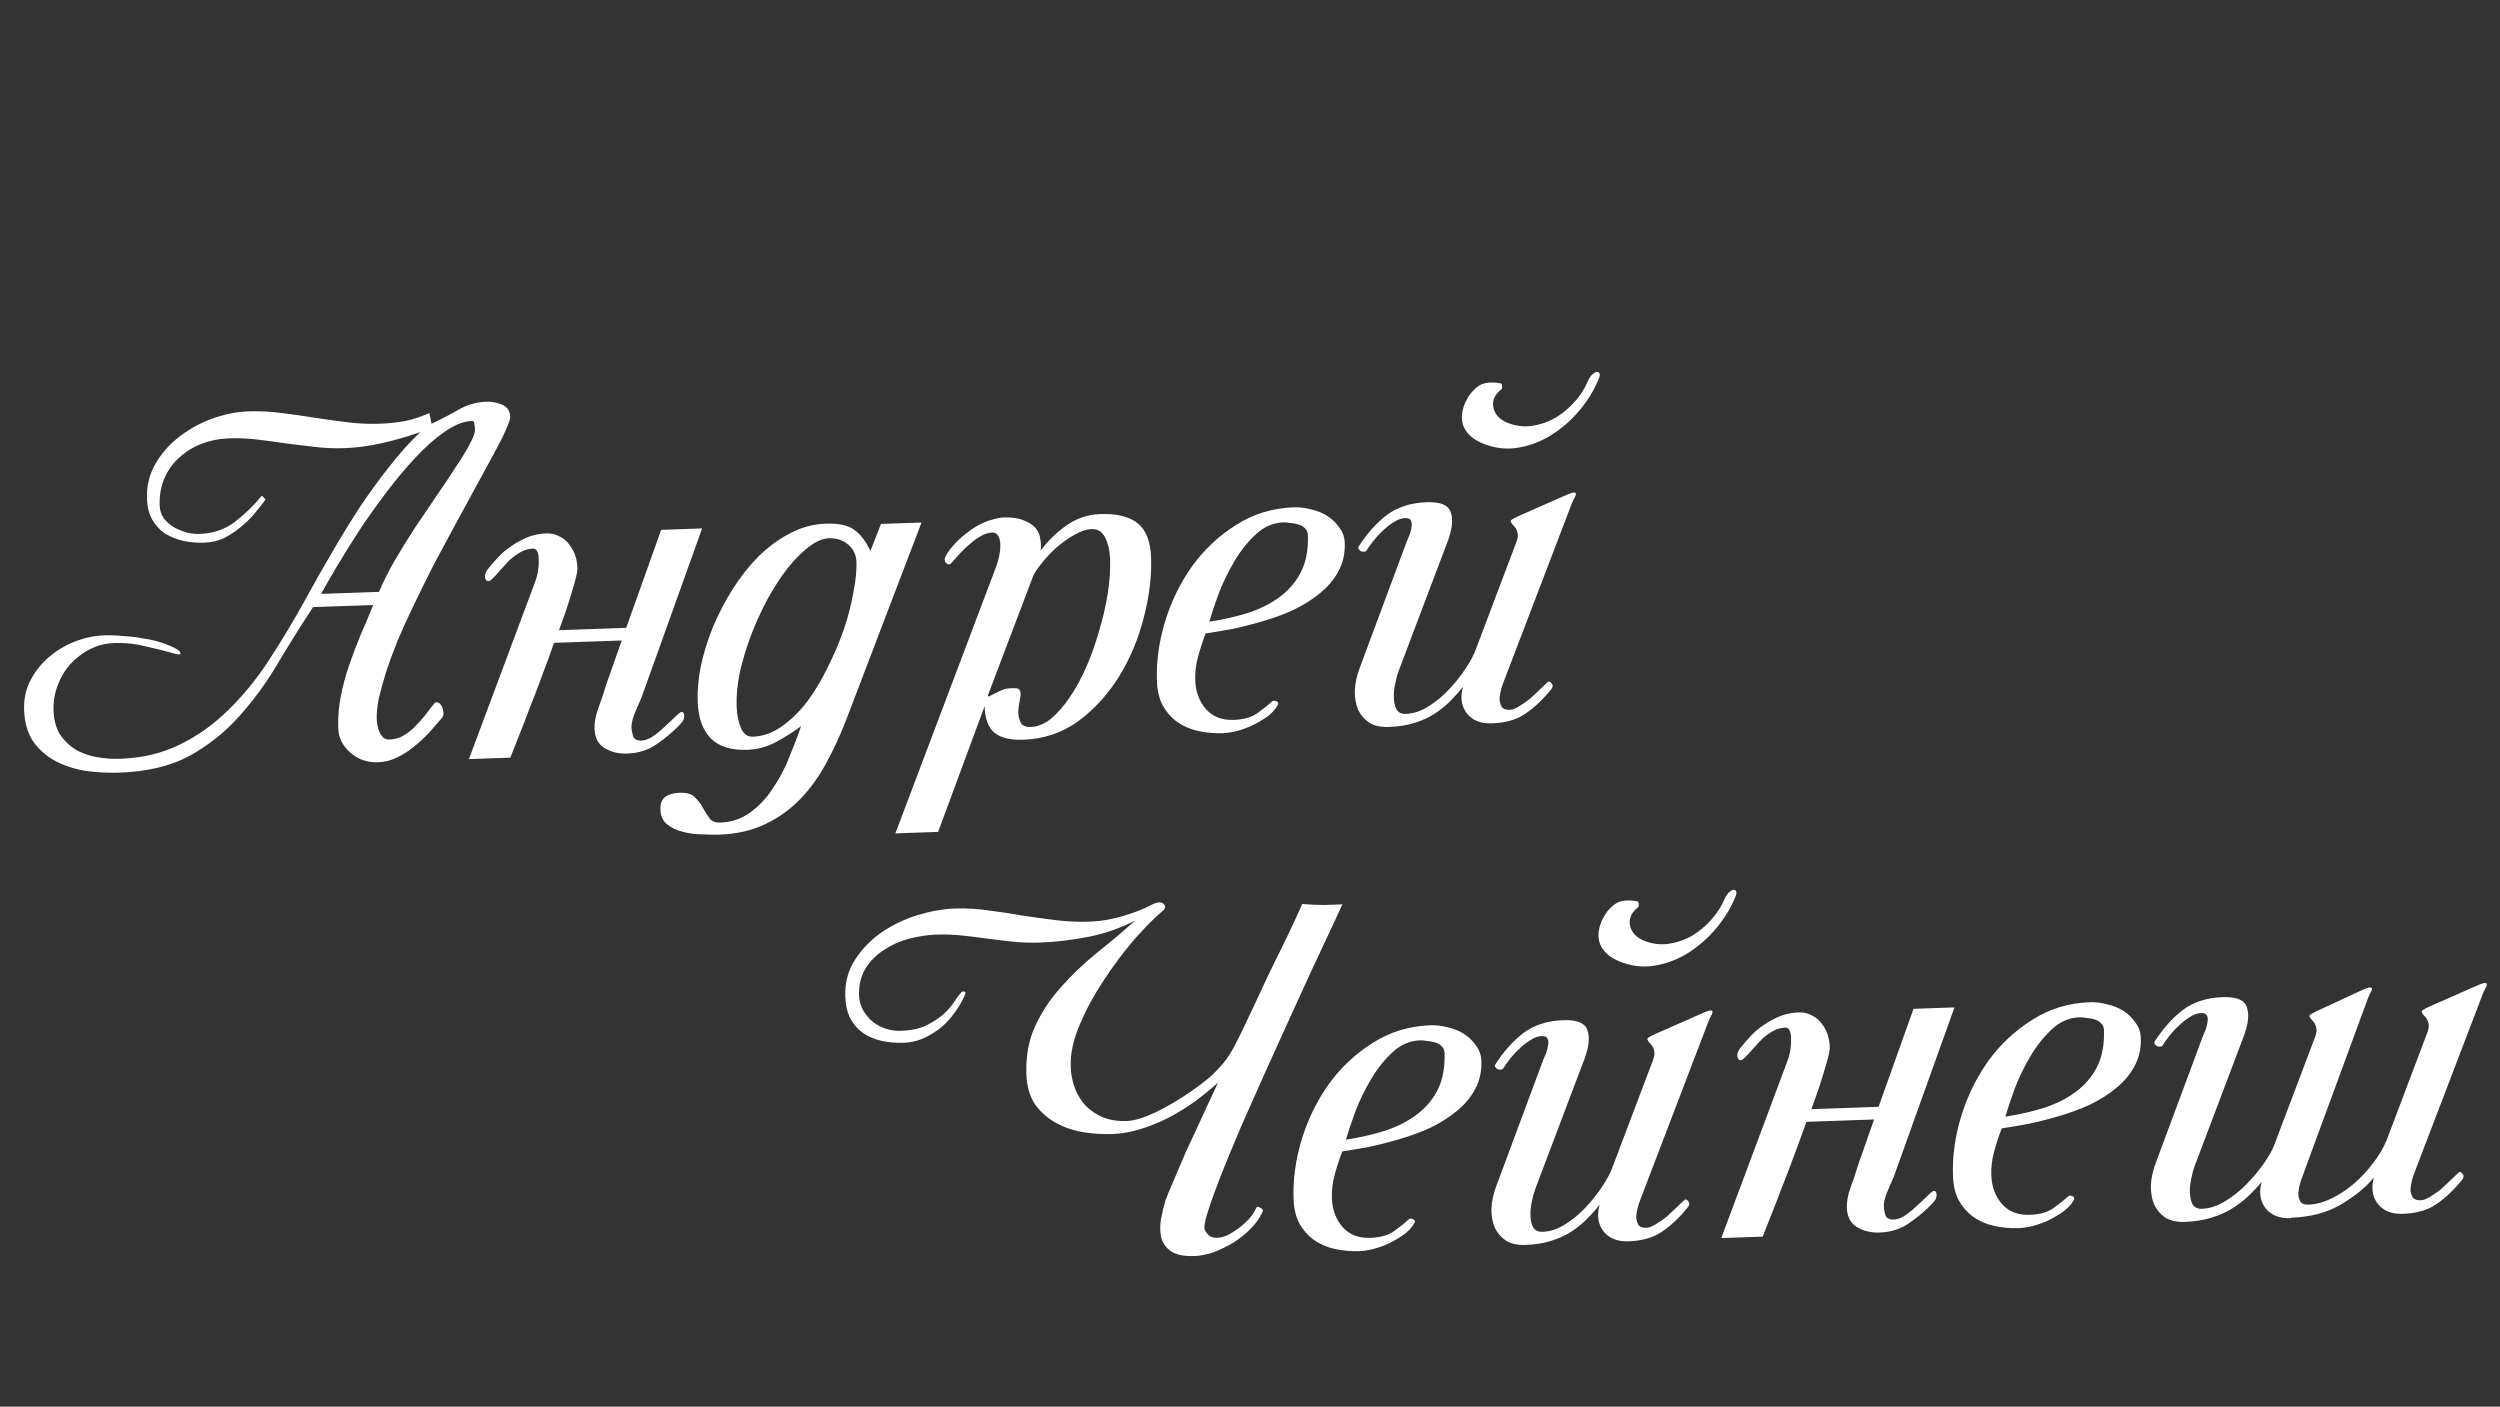
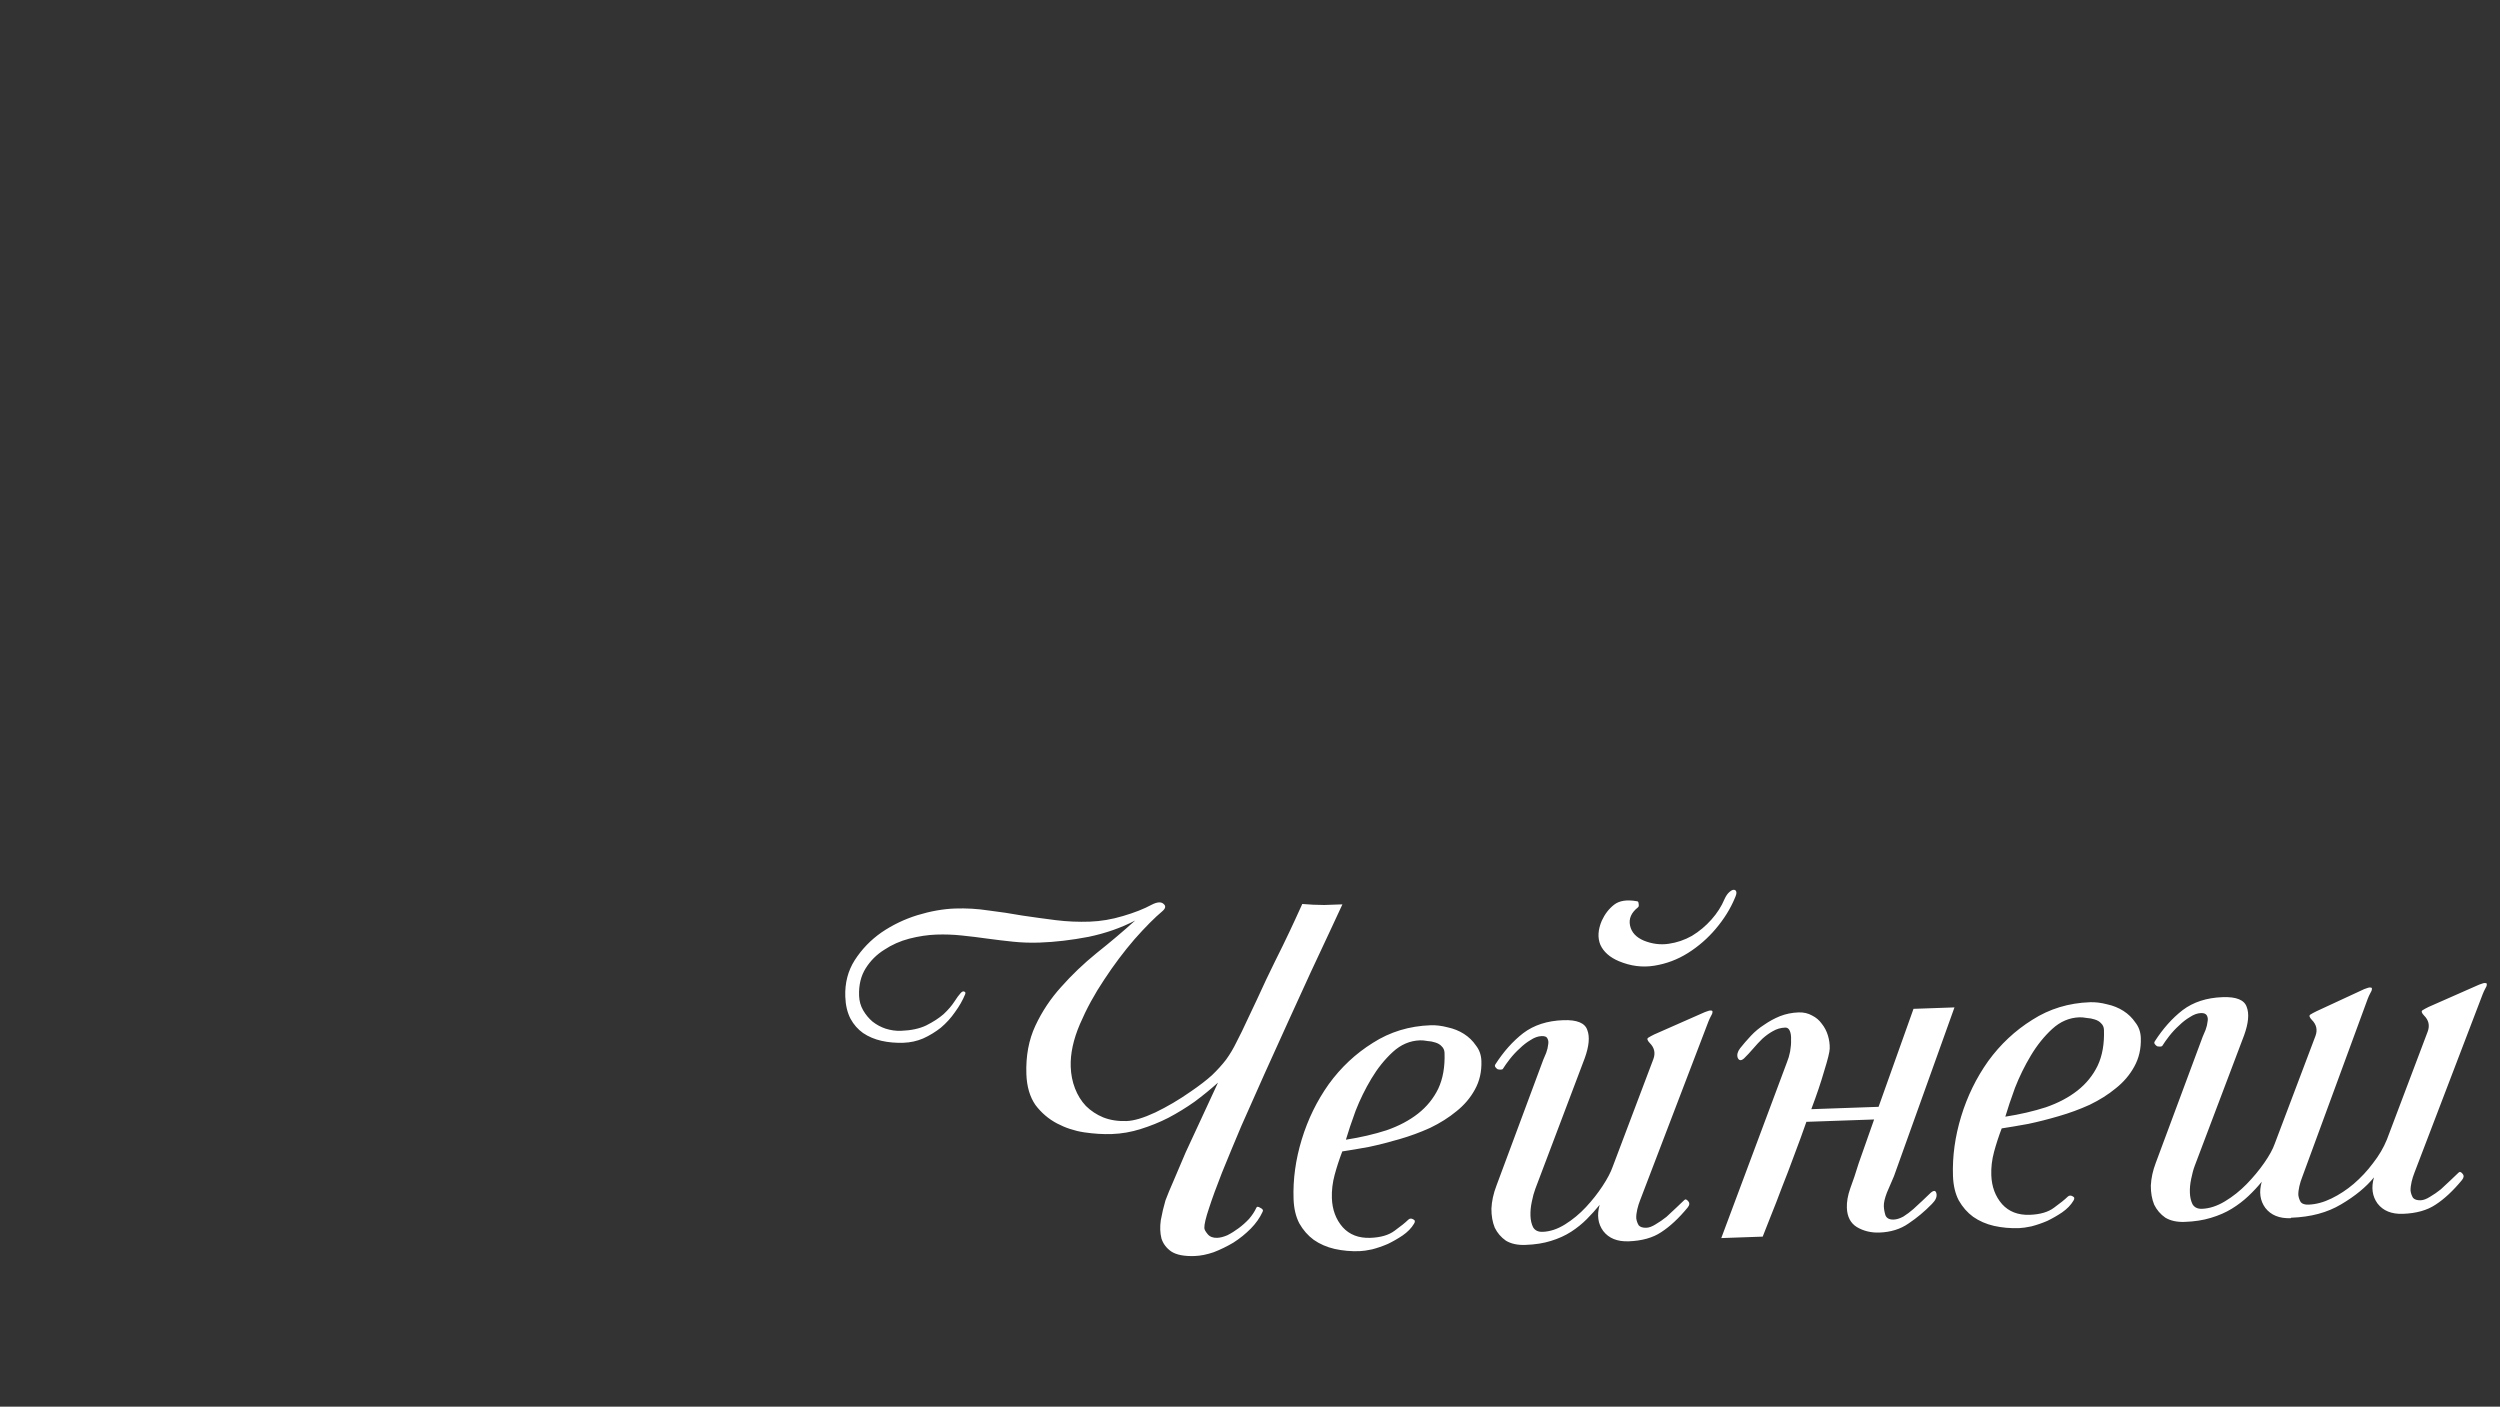
<svg xmlns="http://www.w3.org/2000/svg" width="359" height="202" viewBox="0 0 359 202" fill="none">
  <rect x="0" y="0" width="359" height="202" fill="#333333" stroke="none" />
-   <path d="M68.208 61.65C68.199 61.394 68.168 61.139 68.117 60.885C68.106 60.586 67.995 60.441 67.781 60.448C66.588 60.49 65.282 61.005 63.865 61.994C62.489 62.938 61.081 64.183 59.641 65.728C58.242 67.228 56.828 68.921 55.399 70.807C54.012 72.648 52.71 74.487 51.493 76.322C50.319 78.156 49.248 79.88 48.28 81.494C47.353 83.063 46.629 84.326 46.107 85.284L54.422 84.993C55.014 83.606 55.752 82.129 56.637 80.561C57.564 78.992 58.533 77.421 59.546 75.849C60.601 74.275 61.636 72.745 62.652 71.258C63.708 69.727 64.641 68.328 65.451 67.061C66.303 65.794 66.969 64.703 67.45 63.79C67.971 62.832 68.224 62.119 68.208 61.65ZM73.269 59.872C73.279 60.171 73.066 60.797 72.63 61.752C72.235 62.662 71.656 63.814 70.893 65.207C70.172 66.555 69.329 68.1 68.366 69.841C67.443 71.539 66.46 73.345 65.417 75.26C64.374 77.175 63.312 79.154 62.23 81.199C61.192 83.241 60.195 85.261 59.24 87.259C58.444 88.909 57.711 90.535 57.041 92.138C56.412 93.697 55.867 95.189 55.404 96.614C54.983 97.995 54.642 99.245 54.382 100.364C54.165 101.482 54.07 102.424 54.097 103.192C54.106 103.448 54.138 103.745 54.192 104.085C54.247 104.425 54.344 104.763 54.484 105.099C54.622 105.393 54.802 105.665 55.024 105.913C55.288 106.117 55.59 106.214 55.931 106.202C56.699 106.175 57.375 105.98 57.96 105.618C58.588 105.255 59.148 104.808 59.642 104.279C60.179 103.748 60.672 103.197 61.121 102.626C61.57 102.013 61.978 101.486 62.347 101.047C62.51 100.827 62.7 100.778 62.918 100.899C63.134 100.976 63.312 101.162 63.45 101.456C63.587 101.708 63.661 102.004 63.673 102.345C63.726 102.642 63.629 102.923 63.382 103.188C62.849 103.804 62.254 104.487 61.597 105.235C60.938 105.941 60.214 106.607 59.425 107.232C58.678 107.856 57.864 108.375 56.982 108.791C56.143 109.204 55.233 109.428 54.252 109.462C53.527 109.488 52.819 109.384 52.128 109.152C51.479 108.919 50.891 108.576 50.363 108.125C49.835 107.674 49.411 107.155 49.092 106.569C48.772 105.982 48.6 105.326 48.575 104.601C48.52 103.024 48.637 101.504 48.928 100.042C49.217 98.538 49.613 97.051 50.117 95.582C50.62 94.113 51.168 92.664 51.758 91.234C52.391 89.803 53.002 88.352 53.591 86.879L44.956 87.181C43.092 90.021 41.333 92.836 39.68 95.626C38.026 98.374 36.17 100.872 34.114 103.121C32.099 105.326 29.751 107.159 27.07 108.618C24.387 110.036 21.084 110.813 17.161 110.95C15.626 111.003 14.065 110.93 12.479 110.729C10.89 110.485 9.423 110.024 8.076 109.346C6.771 108.665 5.693 107.743 4.841 106.577C3.988 105.369 3.528 103.826 3.463 101.95C3.409 100.415 3.702 99.017 4.341 97.757C5.021 96.452 5.9 95.333 6.977 94.399C8.055 93.465 9.288 92.717 10.677 92.156C12.109 91.594 13.529 91.288 14.936 91.239C15.831 91.208 16.75 91.24 17.693 91.335C18.677 91.386 19.641 91.502 20.587 91.682C21.531 91.82 22.413 92.024 23.234 92.294C24.054 92.564 24.791 92.88 25.444 93.242C25.75 93.445 25.906 93.631 25.912 93.802C25.918 93.972 25.749 94.021 25.405 93.948C23.939 93.529 22.453 93.154 20.947 92.822C19.482 92.447 17.982 92.285 16.447 92.339C15.168 92.384 13.983 92.681 12.892 93.232C11.844 93.781 10.908 94.496 10.085 95.379C9.305 96.26 8.7 97.284 8.272 98.452C7.841 99.577 7.648 100.758 7.691 101.995C7.738 103.359 8.034 104.501 8.579 105.422C9.165 106.298 9.894 107.019 10.768 107.587C11.64 108.111 12.635 108.482 13.752 108.699C14.913 108.915 16.069 109.003 17.22 108.962C20.418 108.851 23.276 108.174 25.794 106.934C28.355 105.692 30.688 104.031 32.792 101.951C34.94 99.869 36.905 97.452 38.687 94.7C40.511 91.904 42.286 88.939 44.012 85.805C45.215 83.586 46.462 81.386 47.752 79.207C49.041 76.984 50.353 74.847 51.691 72.793C53.07 70.739 54.476 68.811 55.907 67.011C57.337 65.168 58.816 63.515 60.345 62.053C58.447 62.717 56.587 63.251 54.766 63.656C52.986 64.06 51.202 64.293 49.411 64.356C48.004 64.405 46.614 64.347 45.242 64.181C43.87 64.016 42.498 63.85 41.126 63.684C39.753 63.476 38.38 63.289 37.008 63.124C35.636 62.958 34.247 62.9 32.839 62.949C31.475 62.997 30.182 63.255 28.96 63.725C27.738 64.195 26.673 64.851 25.763 65.694C24.852 66.494 24.139 67.48 23.625 68.65C23.111 69.821 22.879 71.131 22.93 72.581C22.953 73.263 23.145 73.876 23.506 74.418C23.908 74.916 24.392 75.347 24.96 75.712C25.569 76.032 26.197 76.288 26.844 76.479C27.489 76.627 28.111 76.691 28.708 76.67C30.627 76.603 32.293 76.032 33.707 74.958C35.162 73.84 36.463 72.578 37.609 71.172L38.141 71.73C37.611 72.431 37.038 73.156 36.424 73.903C35.808 74.607 35.126 75.25 34.378 75.831C33.672 76.411 32.9 76.908 32.06 77.321C31.22 77.692 30.309 77.895 29.328 77.929C28.262 77.966 27.234 77.874 26.245 77.652C25.297 77.429 24.431 77.075 23.646 76.59C22.902 76.061 22.302 75.399 21.848 74.604C21.391 73.766 21.143 72.771 21.103 71.62C21.039 69.787 21.45 68.107 22.336 66.582C23.222 65.057 24.372 63.757 25.786 62.683C27.241 61.565 28.833 60.698 30.562 60.083C32.334 59.466 34.029 59.129 35.65 59.073C37.228 59.018 38.788 59.091 40.332 59.293C41.919 59.494 43.485 59.717 45.031 59.962C46.619 60.205 48.206 60.427 49.793 60.628C51.379 60.829 52.962 60.902 54.539 60.847C55.776 60.803 56.988 60.676 58.176 60.463C59.363 60.209 60.523 59.826 61.658 59.317L61.968 60.843C63.27 60.243 64.549 59.579 65.805 58.852C67.06 58.125 68.412 57.736 69.862 57.686C70.63 57.659 71.382 57.804 72.119 58.119C72.856 58.435 73.239 59.02 73.269 59.872ZM100.826 75.88L92.131 100.135C91.815 100.871 91.479 101.652 91.124 102.475C90.811 103.297 90.663 103.943 90.679 104.412C90.694 104.838 90.774 105.284 90.918 105.748C91.103 106.169 91.495 106.369 92.092 106.348C92.518 106.333 92.983 106.189 93.485 105.915C93.987 105.598 94.465 105.24 94.921 104.84C95.418 104.396 95.872 103.974 96.285 103.576C96.74 103.133 97.112 102.778 97.401 102.512C97.857 102.112 98.135 102.145 98.237 102.611C98.339 103.077 98.121 103.576 97.585 104.107C96.555 105.167 95.434 106.103 94.225 106.914C93.058 107.723 91.664 108.156 90.043 108.212C88.85 108.254 87.773 107.993 86.814 107.429C85.898 106.863 85.417 105.94 85.373 104.661C85.343 103.808 85.503 102.885 85.852 101.891C86.243 100.852 86.649 99.643 87.07 98.262L89.284 91.973L79.562 92.312C79.019 93.868 78.434 95.468 77.809 97.113C77.224 98.713 76.637 100.249 76.048 101.721C75.502 103.191 74.973 104.555 74.462 105.811C73.992 107.022 73.6 108.018 73.286 108.798L67.337 109.005L76.766 83.765C76.963 83.288 77.116 82.771 77.224 82.212C77.331 81.611 77.376 81.054 77.358 80.542C77.383 80.029 77.325 79.604 77.186 79.267C77.046 78.931 76.826 78.768 76.528 78.778C75.888 78.8 75.297 78.971 74.753 79.288C74.25 79.562 73.75 79.921 73.253 80.365C72.799 80.808 72.347 81.294 71.895 81.822C71.485 82.306 71.053 82.769 70.599 83.212C70.185 83.568 69.885 83.535 69.699 83.115C69.556 82.693 69.669 82.241 70.036 81.758C70.486 81.188 70.999 80.594 71.575 79.976C72.151 79.358 72.794 78.823 73.504 78.371C74.213 77.877 74.967 77.466 75.766 77.14C76.609 76.811 77.499 76.631 78.437 76.598C79.162 76.573 79.808 76.721 80.374 77.043C80.939 77.322 81.4 77.711 81.759 78.211C82.161 78.71 82.458 79.275 82.651 79.909C82.844 80.543 82.93 81.18 82.91 81.821C82.885 82.334 82.623 83.389 82.124 84.987C81.668 86.582 81.049 88.418 80.267 90.495L89.925 90.157L94.941 76.086L100.826 75.88ZM122.989 80.742C122.952 79.676 122.559 78.836 121.812 78.221C121.063 77.564 120.135 77.255 119.026 77.294C118.131 77.325 117.163 77.743 116.124 78.548C115.126 79.309 114.116 80.326 113.093 81.6C112.113 82.872 111.16 84.335 110.236 85.99C109.355 87.643 108.561 89.379 107.856 91.196C107.193 92.97 106.657 94.739 106.249 96.504C105.883 98.267 105.727 99.916 105.781 101.451C105.823 102.645 106.03 103.684 106.402 104.567C106.773 105.408 107.342 105.815 108.11 105.788C109.56 105.738 110.951 105.241 112.284 104.298C113.618 103.355 114.835 102.159 115.937 100.712C117.038 99.222 118.026 97.565 118.902 95.742C119.82 93.916 120.589 92.097 121.209 90.282C121.827 88.424 122.278 86.658 122.561 84.983C122.886 83.307 123.029 81.893 122.989 80.742ZM121.477 103.464C120.654 105.585 119.722 107.603 118.678 109.518C117.637 111.475 116.395 113.205 114.953 114.707C113.511 116.209 111.825 117.42 109.893 118.342C108.004 119.262 105.78 119.766 103.222 119.856C102.54 119.879 101.728 119.865 100.787 119.812C99.847 119.803 98.947 119.685 98.085 119.459C97.18 119.234 96.421 118.876 95.806 118.385C95.191 117.895 94.867 117.18 94.835 116.242C94.805 115.389 95.04 114.783 95.54 114.424C96.039 114.065 96.716 113.871 97.569 113.841C98.592 113.805 99.325 114.015 99.768 114.469C100.253 114.921 100.633 115.42 100.909 115.966C101.227 116.51 101.543 117.011 101.858 117.47C102.173 117.928 102.692 118.145 103.417 118.12C105.08 118.062 106.536 117.562 107.784 116.622C109.033 115.725 110.103 114.577 110.994 113.18C111.928 111.824 112.709 110.345 113.336 108.744C114.006 107.141 114.573 105.648 115.037 104.266C114.039 105.026 112.87 105.772 111.529 106.501C110.231 107.23 108.814 107.621 107.279 107.674C104.977 107.755 103.228 107.197 102.034 106.001C100.882 104.803 100.266 103.052 100.185 100.75C100.13 99.172 100.284 97.459 100.646 95.611C101.051 93.761 101.627 91.905 102.373 90.043C103.162 88.18 104.102 86.375 105.194 84.629C106.327 82.839 107.573 81.259 108.934 79.888C110.338 78.515 111.837 77.417 113.43 76.593C115.065 75.725 116.778 75.259 118.569 75.197C120.53 75.128 121.951 75.463 122.83 76.201C123.708 76.896 124.426 77.874 124.982 79.135L126.511 75.24L132.331 75.036L121.477 103.464ZM159.409 80.239C159.369 79.087 159.142 78.092 158.729 77.252C158.314 76.37 157.659 75.945 156.763 75.976C155.996 76.003 155.152 76.289 154.231 76.833C153.352 77.333 152.498 77.94 151.669 78.652C150.883 79.362 150.183 80.112 149.571 80.902C148.956 81.65 148.551 82.261 148.354 82.738L141.903 99.741C141.826 99.957 141.871 100.041 142.04 99.993C142.208 99.901 142.439 99.787 142.733 99.648C143.068 99.466 143.404 99.305 143.74 99.165C144.118 98.981 144.435 98.884 144.691 98.876C145.031 98.821 145.414 98.808 145.842 98.835C146.269 98.82 146.512 99.068 146.573 99.578C146.579 99.749 146.527 100.113 146.419 100.672C146.309 101.188 146.242 101.724 146.219 102.28C146.238 102.835 146.362 103.343 146.592 103.804C146.82 104.223 147.297 104.42 148.022 104.395C149.002 104.36 149.97 103.964 150.926 103.205C151.88 102.403 152.783 101.368 153.635 100.1C154.529 98.788 155.331 97.308 156.042 95.661C156.753 94.014 157.355 92.307 157.848 90.539C158.384 88.77 158.792 87.005 159.072 85.245C159.351 83.442 159.463 81.773 159.409 80.239ZM165.296 80.097C165.39 82.783 165.041 85.635 164.25 88.651C163.501 91.665 162.34 94.46 160.764 97.033C159.189 99.607 157.237 101.767 154.907 103.514C152.576 105.218 149.918 106.121 146.933 106.226C145.099 106.29 143.721 105.954 142.799 105.217C141.919 104.48 141.448 103.215 141.386 101.424L134.715 119.46L128.575 119.675L143.113 81.192C143.268 80.759 143.401 80.264 143.509 79.705C143.618 79.146 143.664 78.632 143.647 78.163C143.631 77.694 143.532 77.292 143.349 76.957C143.167 76.622 142.884 76.461 142.5 76.474C141.945 76.494 141.396 76.662 140.852 76.98C140.35 77.254 139.85 77.613 139.353 78.057C138.855 78.459 138.359 78.924 137.865 79.454C137.414 79.982 136.982 80.467 136.571 80.908C136.489 80.996 136.362 81.043 136.192 81.049C136.062 81.011 135.931 80.93 135.799 80.807C135.709 80.682 135.661 80.513 135.653 80.3C135.688 80.085 135.807 79.803 136.008 79.455C136.7 78.491 137.419 77.698 138.166 77.074C138.954 76.406 139.704 75.868 140.415 75.458C141.169 75.048 141.864 74.767 142.499 74.617C143.133 74.424 143.663 74.32 144.089 74.305C145.283 74.264 146.248 74.401 146.985 74.717C147.72 74.99 148.288 75.354 148.688 75.81C149.088 76.266 149.32 76.791 149.384 77.387C149.49 77.981 149.509 78.535 149.442 79.05C150.544 77.602 151.804 76.384 153.221 75.395C154.68 74.405 156.263 73.88 157.969 73.821C160.399 73.736 162.208 74.185 163.395 75.168C164.58 76.109 165.214 77.752 165.296 80.097ZM187.814 76.813C187.8 76.429 187.661 76.114 187.396 75.867C187.174 75.619 186.869 75.437 186.481 75.323C186.135 75.207 185.749 75.135 185.321 75.107C184.934 75.035 184.591 75.004 184.293 75.015C182.843 75.066 181.539 75.623 180.381 76.688C179.223 77.754 178.2 79.027 177.312 80.51C176.425 81.992 175.668 83.534 175.04 85.136C174.456 86.736 173.992 88.118 173.648 89.283C175.771 88.953 177.719 88.501 179.492 87.926C181.264 87.309 182.773 86.51 184.019 85.527C185.266 84.544 186.228 83.358 186.905 81.968C187.581 80.535 187.884 78.817 187.814 76.813ZM193.105 77.973C193.159 79.508 192.844 80.885 192.161 82.105C191.519 83.28 190.637 84.314 189.516 85.207C188.437 86.098 187.184 86.889 185.756 87.579C184.327 88.227 182.852 88.769 181.33 89.207C179.851 89.643 178.391 90.014 176.95 90.32C175.508 90.584 174.235 90.799 173.131 90.966C172.7 92.091 172.334 93.214 172.032 94.335C171.729 95.455 171.597 96.57 171.636 97.678C171.694 99.341 172.212 100.732 173.191 101.851C174.167 102.927 175.487 103.435 177.15 103.377C178.643 103.325 179.805 102.986 180.637 102.359C181.511 101.731 182.176 101.195 182.63 100.753C182.837 100.575 183.072 100.566 183.334 100.728C183.594 100.847 183.623 101.059 183.42 101.365C183.057 101.976 182.521 102.528 181.813 103.022C181.145 103.473 180.434 103.882 179.678 104.25C178.921 104.575 178.162 104.836 177.4 105.034C176.68 105.187 176.085 105.272 175.616 105.288C174.379 105.331 173.18 105.224 172.019 104.965C170.899 104.706 169.902 104.271 169.027 103.661C168.195 103.05 167.506 102.263 166.96 101.3C166.456 100.335 166.181 99.171 166.133 97.806C166.035 94.992 166.426 92.139 167.307 89.248C168.188 86.357 169.483 83.708 171.192 81.3C172.944 78.891 175.052 76.917 177.517 75.379C179.981 73.799 182.748 72.956 185.818 72.848C186.586 72.822 187.4 72.921 188.262 73.147C189.122 73.331 189.902 73.645 190.6 74.09C191.299 74.535 191.873 75.092 192.324 75.759C192.815 76.382 193.076 77.12 193.105 77.973ZM215.893 97.99C215.736 98.38 215.601 98.811 215.49 99.285C215.378 99.758 215.329 100.187 215.343 100.571C215.399 100.953 215.517 101.29 215.698 101.583C215.92 101.831 216.287 101.947 216.799 101.929C217.183 101.915 217.625 101.751 218.126 101.434C218.67 101.116 219.191 100.757 219.69 100.355C220.187 99.911 220.662 99.467 221.116 99.024C221.57 98.582 221.942 98.227 222.232 97.961C222.396 97.784 222.59 97.841 222.814 98.133C223.036 98.381 223.004 98.681 222.717 99.032C221.448 100.571 220.187 101.746 218.934 102.559C217.724 103.369 216.16 103.808 214.241 103.875C212.621 103.932 211.408 103.441 210.604 102.401C209.841 101.361 209.67 100.107 210.088 98.641C209.515 99.344 208.898 100.027 208.238 100.691C207.579 101.354 206.831 101.957 205.996 102.498C205.161 103.04 204.195 103.479 203.096 103.816C202.041 104.152 200.809 104.344 199.402 104.393C198.294 104.432 197.369 104.23 196.627 103.786C195.927 103.298 195.393 102.676 195.025 101.921C194.699 101.121 194.539 100.209 194.546 99.184C194.594 98.115 194.833 97.018 195.263 95.893L201.995 77.791C202.114 77.53 202.253 77.205 202.41 76.816C202.565 76.383 202.659 75.996 202.689 75.653C202.763 75.309 202.731 75.011 202.594 74.76C202.5 74.507 202.218 74.389 201.749 74.405C201.237 74.423 200.71 74.612 200.168 74.973C199.624 75.291 199.104 75.693 198.609 76.18C198.112 76.624 197.639 77.132 197.189 77.702C196.781 78.229 196.455 78.689 196.213 79.081C196.173 79.168 196.068 79.215 195.898 79.22C195.77 79.225 195.62 79.209 195.448 79.172C195.317 79.091 195.206 78.988 195.117 78.864C195.027 78.739 195.022 78.611 195.103 78.48C196.277 76.646 197.613 75.147 199.109 73.985C200.648 72.821 202.569 72.199 204.871 72.119C206.833 72.05 207.981 72.523 208.315 73.536C208.69 74.504 208.567 75.854 207.944 77.583L200.85 96.338C200.655 96.857 200.484 97.482 200.339 98.213C200.192 98.901 200.13 99.565 200.153 100.205C200.175 100.844 200.301 101.395 200.53 101.857C200.803 102.317 201.259 102.536 201.898 102.513C202.964 102.476 204.04 102.118 205.127 101.44C206.213 100.762 207.209 99.937 208.114 98.966C209.02 97.995 209.817 96.986 210.506 95.937C211.195 94.888 211.676 93.975 211.947 93.197L217.809 77.687C218.121 76.822 217.945 76.06 217.281 75.4C216.927 75.028 216.854 74.774 217.063 74.639C217.271 74.504 217.565 74.344 217.942 74.16L225.195 70.961C225.658 70.774 225.955 70.7 226.084 70.738C226.255 70.732 226.321 70.815 226.285 70.987C226.289 71.115 226.211 71.31 226.049 71.572C225.929 71.789 225.81 72.049 225.692 72.352L215.893 97.99ZM228.022 54.724C228.221 54.291 228.444 53.962 228.692 53.74C228.941 53.518 229.15 53.404 229.321 53.398C229.534 53.391 229.666 53.493 229.716 53.705C229.764 53.874 229.689 54.175 229.491 54.609C228.861 56.125 227.952 57.587 226.763 58.995C225.615 60.358 224.289 61.515 222.785 62.464C221.281 63.413 219.659 64.025 217.918 64.299C216.22 64.572 214.526 64.353 212.836 63.644C211.536 63.092 210.655 62.311 210.193 61.303C209.774 60.293 209.84 59.138 210.392 57.837C210.829 56.883 211.421 56.115 212.169 55.534C212.917 54.953 214 54.787 215.418 55.036C215.588 55.031 215.678 55.155 215.687 55.411C215.738 55.666 215.702 55.838 215.577 55.927C214.621 56.687 214.246 57.553 214.451 58.528C214.656 59.503 215.321 60.227 216.448 60.7C217.617 61.171 218.796 61.322 219.986 61.153C221.175 60.983 222.293 60.603 223.34 60.011C224.385 59.377 225.318 58.597 226.14 57.672C226.962 56.747 227.589 55.764 228.022 54.724Z" fill="white" />
  <path d="M167.361 172.378C167.634 171.643 168.028 170.69 168.542 169.519C169.054 168.306 169.626 166.963 170.258 165.489C170.932 164.014 171.667 162.43 172.462 160.737C173.256 159.044 174.07 157.287 174.903 155.465C173.868 156.397 172.747 157.312 171.541 158.208C170.332 159.061 169.078 159.831 167.779 160.516C166.521 161.158 165.195 161.695 163.801 162.128C162.45 162.56 161.071 162.8 159.663 162.849C158.427 162.892 157.101 162.811 155.684 162.604C154.311 162.396 153.015 161.971 151.798 161.331C150.58 160.69 149.546 159.808 148.695 158.685C147.886 157.518 147.45 156.039 147.388 154.248C147.297 151.647 147.728 149.327 148.682 147.287C149.635 145.247 150.872 143.389 152.393 141.714C153.913 139.996 155.607 138.378 157.475 136.862C159.386 135.343 161.231 133.785 163.011 132.186C160.999 133.238 158.763 134.02 156.305 134.533C153.845 135.003 151.507 135.277 149.29 135.354C148.01 135.399 146.749 135.358 145.507 135.23C144.264 135.103 143.021 134.954 141.777 134.784C140.576 134.613 139.354 134.463 138.111 134.336C136.911 134.207 135.693 134.164 134.456 134.207C133.22 134.251 131.925 134.445 130.571 134.791C129.259 135.136 128.061 135.669 126.976 136.39C125.89 137.068 125.003 137.953 124.315 139.044C123.627 140.136 123.31 141.449 123.364 142.984C123.391 143.751 123.586 144.449 123.949 145.077C124.313 145.704 124.759 146.244 125.287 146.695C125.857 147.145 126.488 147.486 127.18 147.718C127.913 147.948 128.643 148.051 129.368 148.025C130.817 147.975 132.025 147.719 132.991 147.258C133.998 146.754 134.833 146.212 135.496 145.634C136.157 145.013 136.67 144.419 137.035 143.851C137.399 143.284 137.705 142.867 137.952 142.603C138.157 142.382 138.326 142.312 138.457 142.393C138.629 142.429 138.676 142.556 138.598 142.772C138.244 143.638 137.761 144.488 137.15 145.32C136.581 146.151 135.903 146.901 135.115 147.569C134.326 148.194 133.469 148.715 132.544 149.131C131.661 149.504 130.728 149.707 129.748 149.741C128.639 149.78 127.59 149.688 126.6 149.467C125.611 149.245 124.722 148.871 123.935 148.343C123.191 147.814 122.591 147.131 122.135 146.293C121.677 145.412 121.427 144.354 121.383 143.117C121.315 141.156 121.766 139.411 122.738 137.883C123.75 136.31 125.027 134.985 126.569 133.906C128.154 132.826 129.875 131.998 131.734 131.421C133.635 130.842 135.438 130.523 137.143 130.463C138.764 130.407 140.368 130.5 141.956 130.744C143.585 130.943 145.195 131.185 146.785 131.471C148.415 131.713 150.024 131.935 151.611 132.135C153.24 132.335 154.865 132.406 156.485 132.349C158.063 132.294 159.654 132.025 161.26 131.542C162.908 131.058 164.277 130.519 165.366 129.926C166.163 129.514 166.738 129.473 167.091 129.802C167.442 130.088 167.39 130.432 166.934 130.832C165.814 131.768 164.474 133.116 162.913 134.879C161.395 136.639 159.947 138.568 158.569 140.666C157.189 142.721 156.025 144.853 155.078 147.064C154.13 149.274 153.689 151.317 153.755 153.193C153.794 154.302 154.001 155.341 154.376 156.31C154.751 157.278 155.272 158.114 155.936 158.817C156.644 159.518 157.474 160.065 158.427 160.459C159.423 160.851 160.539 161.025 161.776 160.982C162.842 160.945 164.215 160.534 165.895 159.75C167.617 158.921 169.311 157.923 170.978 156.755C172.229 155.9 173.247 155.117 174.034 154.406C174.818 153.653 175.497 152.904 176.068 152.158C176.638 151.37 177.142 150.52 177.58 149.608C178.061 148.694 178.578 147.63 179.134 146.416C180.089 144.418 180.983 142.509 181.815 140.687C182.691 138.863 183.488 137.234 184.206 135.8C184.923 134.324 185.52 133.065 185.996 132.023C186.472 130.982 186.809 130.245 187.007 129.811C188.035 129.903 189.083 129.952 190.15 129.957C191.216 129.92 192.09 129.889 192.772 129.866C192.376 130.733 191.78 132.013 190.985 133.706C190.191 135.399 189.277 137.352 188.244 139.565C187.253 141.735 186.182 144.078 185.032 146.594C183.881 149.11 182.732 151.648 181.583 154.207C180.434 156.766 179.326 159.259 178.258 161.687C177.233 164.114 176.308 166.345 175.482 168.38C174.698 170.372 174.074 172.08 173.612 173.505C173.148 174.887 172.925 175.834 172.943 176.346C172.95 176.559 173.11 176.852 173.422 177.226C173.733 177.599 174.188 177.775 174.785 177.754C175.211 177.74 175.698 177.616 176.245 177.383C176.79 177.108 177.333 176.769 177.874 176.366C178.415 175.963 178.912 175.518 179.365 175.033C179.816 174.505 180.16 173.981 180.398 173.46C180.476 173.244 180.668 173.237 180.974 173.44C181.321 173.598 181.434 173.787 181.314 174.004C180.917 174.872 180.348 175.682 179.606 176.433C178.863 177.185 178.033 177.854 177.114 178.442C176.194 178.986 175.249 179.446 174.281 179.821C173.31 180.154 172.399 180.335 171.546 180.365C170.054 180.417 168.936 180.2 168.193 179.714C167.493 179.226 167.023 178.602 166.783 177.842C166.584 177.038 166.554 176.163 166.691 175.219C166.87 174.231 167.093 173.284 167.361 172.378ZM207.436 151.191C207.423 150.807 207.284 150.492 207.019 150.245C206.797 149.996 206.492 149.815 206.103 149.7C205.758 149.584 205.371 149.512 204.943 149.485C204.556 149.413 204.214 149.382 203.915 149.393C202.465 149.443 201.161 150.001 200.003 151.066C198.845 152.131 197.822 153.405 196.935 154.888C196.047 156.37 195.29 157.912 194.663 159.514C194.078 161.114 193.614 162.496 193.271 163.661C195.394 163.33 197.342 162.878 199.115 162.304C200.886 161.687 202.395 160.887 203.642 159.904C204.888 158.922 205.85 157.735 206.528 156.346C207.203 154.913 207.506 153.195 207.436 151.191ZM212.728 152.351C212.781 153.886 212.467 155.263 211.783 156.482C211.141 157.657 210.26 158.691 209.138 159.584C208.059 160.476 206.806 161.267 205.379 161.957C203.95 162.605 202.474 163.147 200.953 163.585C199.474 164.02 198.014 164.392 196.573 164.698C195.131 164.962 193.857 165.177 192.753 165.344C192.323 166.469 191.956 167.592 191.654 168.712C191.352 169.833 191.22 170.947 191.258 172.056C191.317 173.719 191.835 175.11 192.813 176.228C193.79 177.304 195.11 177.813 196.773 177.755C198.265 177.703 199.427 177.364 200.259 176.737C201.134 176.109 201.798 175.573 202.252 175.13C202.46 174.952 202.694 174.944 202.956 175.106C203.216 175.225 203.245 175.437 203.042 175.743C202.679 176.353 202.144 176.906 201.435 177.4C200.768 177.85 200.056 178.259 199.301 178.627C198.544 178.953 197.784 179.214 197.023 179.411C196.302 179.565 195.708 179.649 195.238 179.666C194.002 179.709 192.803 179.601 191.641 179.343C190.522 179.083 189.525 178.649 188.65 178.039C187.817 177.427 187.128 176.64 186.582 175.677C186.079 174.713 185.803 173.549 185.756 172.184C185.657 169.37 186.049 166.517 186.93 163.626C187.811 160.735 189.106 158.085 190.815 155.678C192.566 153.268 194.675 151.295 197.14 149.757C199.604 148.177 202.37 147.333 205.441 147.226C206.208 147.199 207.023 147.299 207.884 147.525C208.745 147.708 209.524 148.023 210.223 148.468C210.921 148.913 211.496 149.469 211.946 150.137C212.438 150.76 212.698 151.498 212.728 152.351ZM235.515 172.368C235.358 172.757 235.224 173.189 235.112 173.663C235.001 174.136 234.952 174.565 234.965 174.948C235.021 175.331 235.14 175.668 235.321 175.961C235.543 176.209 235.91 176.324 236.421 176.306C236.805 176.293 237.248 176.128 237.749 175.812C238.293 175.494 238.814 175.134 239.312 174.733C239.809 174.288 240.284 173.845 240.739 173.402C241.193 172.959 241.565 172.605 241.854 172.338C242.019 172.162 242.213 172.219 242.437 172.51C242.659 172.759 242.626 173.059 242.34 173.41C241.07 174.949 239.809 176.124 238.557 176.936C237.347 177.747 235.783 178.186 233.864 178.253C232.243 178.31 231.031 177.818 230.226 176.779C229.464 175.738 229.292 174.485 229.711 173.019C229.137 173.722 228.521 174.405 227.861 175.068C227.201 175.732 226.454 176.334 225.619 176.876C224.784 177.417 223.817 177.857 222.719 178.194C221.663 178.53 220.432 178.722 219.025 178.771C217.916 178.81 216.991 178.607 216.25 178.164C215.55 177.676 215.016 177.054 214.648 176.298C214.321 175.499 214.161 174.586 214.168 173.561C214.216 172.492 214.455 171.395 214.886 170.27L221.618 152.168C221.737 151.908 221.875 151.583 222.032 151.193C222.188 150.761 222.281 150.374 222.312 150.031C222.385 149.687 222.353 149.389 222.217 149.138C222.122 148.885 221.841 148.767 221.372 148.783C220.86 148.801 220.333 148.99 219.79 149.35C219.247 149.668 218.727 150.071 218.232 150.558C217.735 151.002 217.262 151.509 216.812 152.08C216.403 152.607 216.078 153.066 215.835 153.459C215.796 153.546 215.691 153.592 215.52 153.598C215.392 153.603 215.242 153.586 215.07 153.55C214.939 153.469 214.829 153.366 214.739 153.241C214.649 153.116 214.645 152.988 214.726 152.857C215.9 151.023 217.235 149.525 218.731 148.363C220.27 147.199 222.191 146.577 224.494 146.497C226.455 146.428 227.603 146.9 227.937 147.913C228.313 148.882 228.189 150.231 227.566 151.961L220.473 170.716C220.277 171.235 220.107 171.86 219.962 172.591C219.815 173.279 219.753 173.943 219.775 174.582C219.797 175.222 219.923 175.773 220.153 176.234C220.425 176.694 220.881 176.913 221.521 176.891C222.587 176.854 223.663 176.496 224.749 175.818C225.835 175.139 226.831 174.315 227.737 173.344C228.642 172.373 229.439 171.363 230.128 170.314C230.818 169.266 231.298 168.352 231.57 167.574L237.432 152.064C237.743 151.2 237.567 150.437 236.904 149.777C236.549 149.406 236.476 149.152 236.685 149.017C236.894 148.881 237.187 148.722 237.565 148.538L244.818 145.339C245.281 145.152 245.577 145.077 245.706 145.115C245.877 145.109 245.944 145.193 245.907 145.365C245.912 145.493 245.833 145.687 245.672 145.949C245.551 146.167 245.432 146.427 245.315 146.73L235.515 172.368ZM247.645 129.102C247.843 128.668 248.066 128.34 248.315 128.118C248.563 127.896 248.773 127.782 248.943 127.776C249.156 127.768 249.288 127.871 249.338 128.082C249.387 128.251 249.312 128.553 249.114 128.987C248.484 130.503 247.574 131.965 246.385 133.373C245.237 134.736 243.911 135.892 242.408 136.842C240.904 137.791 239.282 138.402 237.541 138.677C235.843 138.949 234.149 138.731 232.459 138.021C231.159 137.469 230.278 136.689 229.815 135.68C229.396 134.67 229.462 133.515 230.015 132.215C230.451 131.261 231.043 130.493 231.791 129.912C232.54 129.331 233.622 129.165 235.04 129.414C235.211 129.408 235.3 129.533 235.309 129.789C235.361 130.043 235.324 130.215 235.199 130.305C234.244 131.064 233.868 131.931 234.073 132.906C234.278 133.881 234.944 134.605 236.07 135.078C237.239 135.549 238.419 135.7 239.608 135.53C240.798 135.361 241.916 134.98 242.962 134.389C244.008 133.754 244.941 132.975 245.762 132.05C246.584 131.124 247.211 130.142 247.645 129.102ZM280.663 144.663L271.968 168.917C271.652 169.654 271.317 170.434 270.961 171.258C270.648 172.08 270.5 172.726 270.517 173.195C270.531 173.621 270.611 174.067 270.755 174.531C270.941 174.952 271.332 175.151 271.929 175.131C272.355 175.116 272.82 174.971 273.323 174.698C273.824 174.381 274.302 174.023 274.758 173.623C275.255 173.179 275.71 172.757 276.123 172.359C276.577 171.916 276.949 171.561 277.238 171.295C277.694 170.895 277.973 170.928 278.074 171.394C278.176 171.86 277.959 172.358 277.422 172.89C276.392 173.95 275.272 174.886 274.062 175.696C272.895 176.506 271.501 176.939 269.881 176.995C268.687 177.037 267.61 176.776 266.651 176.211C265.735 175.646 265.255 174.723 265.21 173.444C265.18 172.591 265.34 171.668 265.69 170.674C266.08 169.635 266.486 168.426 266.908 167.045L269.122 160.756L259.399 161.095C258.856 162.651 258.272 164.251 257.646 165.895C257.061 167.495 256.475 169.032 255.886 170.504C255.339 171.974 254.811 173.338 254.299 174.594C253.829 175.805 253.437 176.801 253.123 177.58L247.175 177.788L256.603 152.548C256.8 152.071 256.953 151.554 257.062 150.995C257.169 150.393 257.213 149.837 257.195 149.325C257.22 148.812 257.163 148.387 257.023 148.05C256.883 147.714 256.664 147.551 256.365 147.561C255.726 147.583 255.134 147.753 254.59 148.071C254.087 148.345 253.587 148.704 253.091 149.148C252.637 149.591 252.184 150.076 251.733 150.604C251.323 151.088 250.891 151.552 250.436 151.995C250.022 152.351 249.722 152.318 249.536 151.898C249.394 151.476 249.506 151.024 249.873 150.541C250.323 149.971 250.836 149.376 251.412 148.759C251.988 148.141 252.631 147.606 253.341 147.154C254.05 146.66 254.804 146.249 255.604 145.923C256.446 145.594 257.336 145.414 258.274 145.381C258.999 145.356 259.645 145.504 260.211 145.826C260.776 146.105 261.238 146.494 261.597 146.994C261.998 147.492 262.296 148.058 262.488 148.692C262.681 149.326 262.768 149.963 262.747 150.604C262.723 151.117 262.461 152.172 261.961 153.769C261.505 155.365 260.886 157.201 260.104 159.278L269.763 158.94L274.779 144.869L280.663 144.663ZM302.128 147.884C302.115 147.5 301.976 147.185 301.711 146.938C301.489 146.69 301.184 146.508 300.796 146.394C300.45 146.278 300.063 146.206 299.635 146.178C299.249 146.106 298.906 146.075 298.608 146.086C297.158 146.136 295.854 146.694 294.696 147.759C293.537 148.824 292.515 150.098 291.627 151.581C290.74 153.063 289.982 154.605 289.355 156.207C288.771 157.807 288.307 159.189 287.963 160.354C290.086 160.024 292.034 159.571 293.807 158.997C295.579 158.38 297.088 157.581 298.334 156.598C299.581 155.615 300.543 154.429 301.22 153.039C301.896 151.606 302.198 149.888 302.128 147.884ZM307.42 149.044C307.474 150.579 307.159 151.956 306.476 153.176C305.834 154.351 304.952 155.385 303.83 156.278C302.752 157.169 301.498 157.96 300.071 158.65C298.642 159.298 297.167 159.84 295.645 160.278C294.166 160.714 292.706 161.085 291.265 161.391C289.823 161.655 288.55 161.87 287.445 162.037C287.015 163.162 286.649 164.285 286.346 165.405C286.044 166.526 285.912 167.641 285.951 168.749C286.009 170.412 286.527 171.803 287.505 172.922C288.482 173.998 289.802 174.506 291.465 174.448C292.957 174.396 294.12 174.057 294.952 173.43C295.826 172.802 296.491 172.266 296.945 171.824C297.152 171.646 297.387 171.637 297.648 171.799C297.909 171.918 297.937 172.13 297.735 172.436C297.372 173.047 296.836 173.599 296.127 174.093C295.46 174.544 294.749 174.953 293.993 175.321C293.236 175.646 292.477 175.907 291.715 176.105C290.995 176.258 290.4 176.343 289.931 176.359C288.694 176.402 287.495 176.295 286.333 176.036C285.214 175.777 284.217 175.342 283.342 174.732C282.509 174.121 281.82 173.334 281.274 172.371C280.771 171.406 280.496 170.242 280.448 168.877C280.35 166.063 280.741 163.21 281.622 160.319C282.503 157.428 283.798 154.779 285.507 152.371C287.259 149.962 289.367 147.988 291.832 146.45C294.296 144.87 297.063 144.026 300.133 143.919C300.9 143.892 301.715 143.992 302.577 144.218C303.437 144.402 304.216 144.716 304.915 145.161C305.614 145.606 306.188 146.163 306.638 146.83C307.13 147.453 307.39 148.191 307.42 149.044ZM328.94 174.933C327.319 174.989 326.107 174.498 325.302 173.459C324.54 172.418 324.368 171.165 324.787 169.699C324.213 170.402 323.576 171.086 322.873 171.751C322.17 172.416 321.38 173.019 320.503 173.562C319.625 174.105 318.616 174.546 317.475 174.885C316.377 175.222 315.124 175.415 313.717 175.464C312.608 175.503 311.683 175.301 310.942 174.857C310.242 174.369 309.708 173.747 309.34 172.992C309.013 172.192 308.853 171.28 308.86 170.255C308.908 169.186 309.148 168.089 309.578 166.964L316.31 148.862C316.429 148.601 316.567 148.276 316.724 147.887C316.88 147.454 316.973 147.067 317.004 146.724C317.077 146.38 317.046 146.082 316.909 145.831C316.772 145.58 316.49 145.461 316.064 145.476C315.552 145.494 315.025 145.683 314.483 146.044C313.939 146.362 313.419 146.764 312.924 147.251C312.427 147.695 311.954 148.203 311.504 148.773C311.096 149.3 310.77 149.76 310.528 150.152C310.488 150.239 310.383 150.285 310.212 150.291C310.084 150.296 309.934 150.28 309.762 150.243C309.632 150.162 309.521 150.059 309.431 149.934C309.342 149.809 309.337 149.682 309.418 149.551C310.592 147.717 311.927 146.218 313.424 145.056C314.963 143.892 316.883 143.27 319.186 143.19C321.147 143.121 322.295 143.594 322.63 144.607C323.005 145.575 322.881 146.925 322.259 148.654L315.165 167.409C314.969 167.928 314.799 168.553 314.654 169.284C314.507 169.972 314.445 170.636 314.467 171.276C314.49 171.915 314.616 172.466 314.845 172.927C315.117 173.388 315.573 173.606 316.213 173.584C317.279 173.547 318.376 173.188 319.505 172.509C320.634 171.829 321.673 171.003 322.621 170.03C323.569 169.058 324.409 168.047 325.14 166.997C325.872 165.946 326.374 165.032 326.646 164.254L332.508 148.744C332.819 147.88 332.643 147.117 331.98 146.457C331.625 146.086 331.552 145.832 331.761 145.697C331.97 145.561 332.263 145.402 332.641 145.218L339.51 142.032C339.973 141.845 340.269 141.771 340.399 141.809C340.569 141.803 340.636 141.886 340.6 142.058C340.604 142.186 340.525 142.381 340.364 142.642C340.243 142.86 340.124 143.12 340.007 143.423L330.591 169.048C330.434 169.437 330.3 169.869 330.188 170.342C330.077 170.816 330.028 171.245 330.041 171.628C330.097 172.011 330.216 172.348 330.397 172.641C330.619 172.889 330.986 173.004 331.497 172.986C332.563 172.949 333.663 172.655 334.797 172.103C335.93 171.551 336.994 170.852 337.989 170.006C339.026 169.116 339.951 168.123 340.767 167.027C341.625 165.93 342.29 164.797 342.762 163.628L348.624 148.118C348.935 147.253 348.759 146.49 348.096 145.831C347.741 145.459 347.668 145.205 347.877 145.07C348.086 144.934 348.379 144.775 348.757 144.591L356.01 141.392C356.473 141.205 356.769 141.13 356.898 141.168C357.069 141.163 357.136 141.246 357.099 141.418C357.104 141.546 357.025 141.74 356.864 142.002C356.743 142.22 356.624 142.48 356.507 142.783L346.707 168.421C346.55 168.81 346.416 169.242 346.304 169.716C346.193 170.189 346.144 170.618 346.157 171.002C346.213 171.384 346.332 171.721 346.513 172.014C346.735 172.262 347.102 172.377 347.613 172.36C347.997 172.346 348.44 172.181 348.941 171.865C349.485 171.547 350.006 171.187 350.504 170.786C351.001 170.341 351.476 169.898 351.931 169.455C352.385 169.012 352.757 168.658 353.046 168.392C353.211 168.215 353.405 168.272 353.629 168.563C353.851 168.812 353.818 169.112 353.532 169.463C352.262 171.002 351.001 172.177 349.749 172.989C348.539 173.8 346.975 174.239 345.056 174.306C343.435 174.363 342.223 173.871 341.418 172.832C340.656 171.791 340.484 170.538 340.903 169.072C339.756 170.478 338.179 171.771 336.171 172.951C334.206 174.13 331.816 174.768 329.001 174.867L328.94 174.933Z" fill="white" />
</svg>